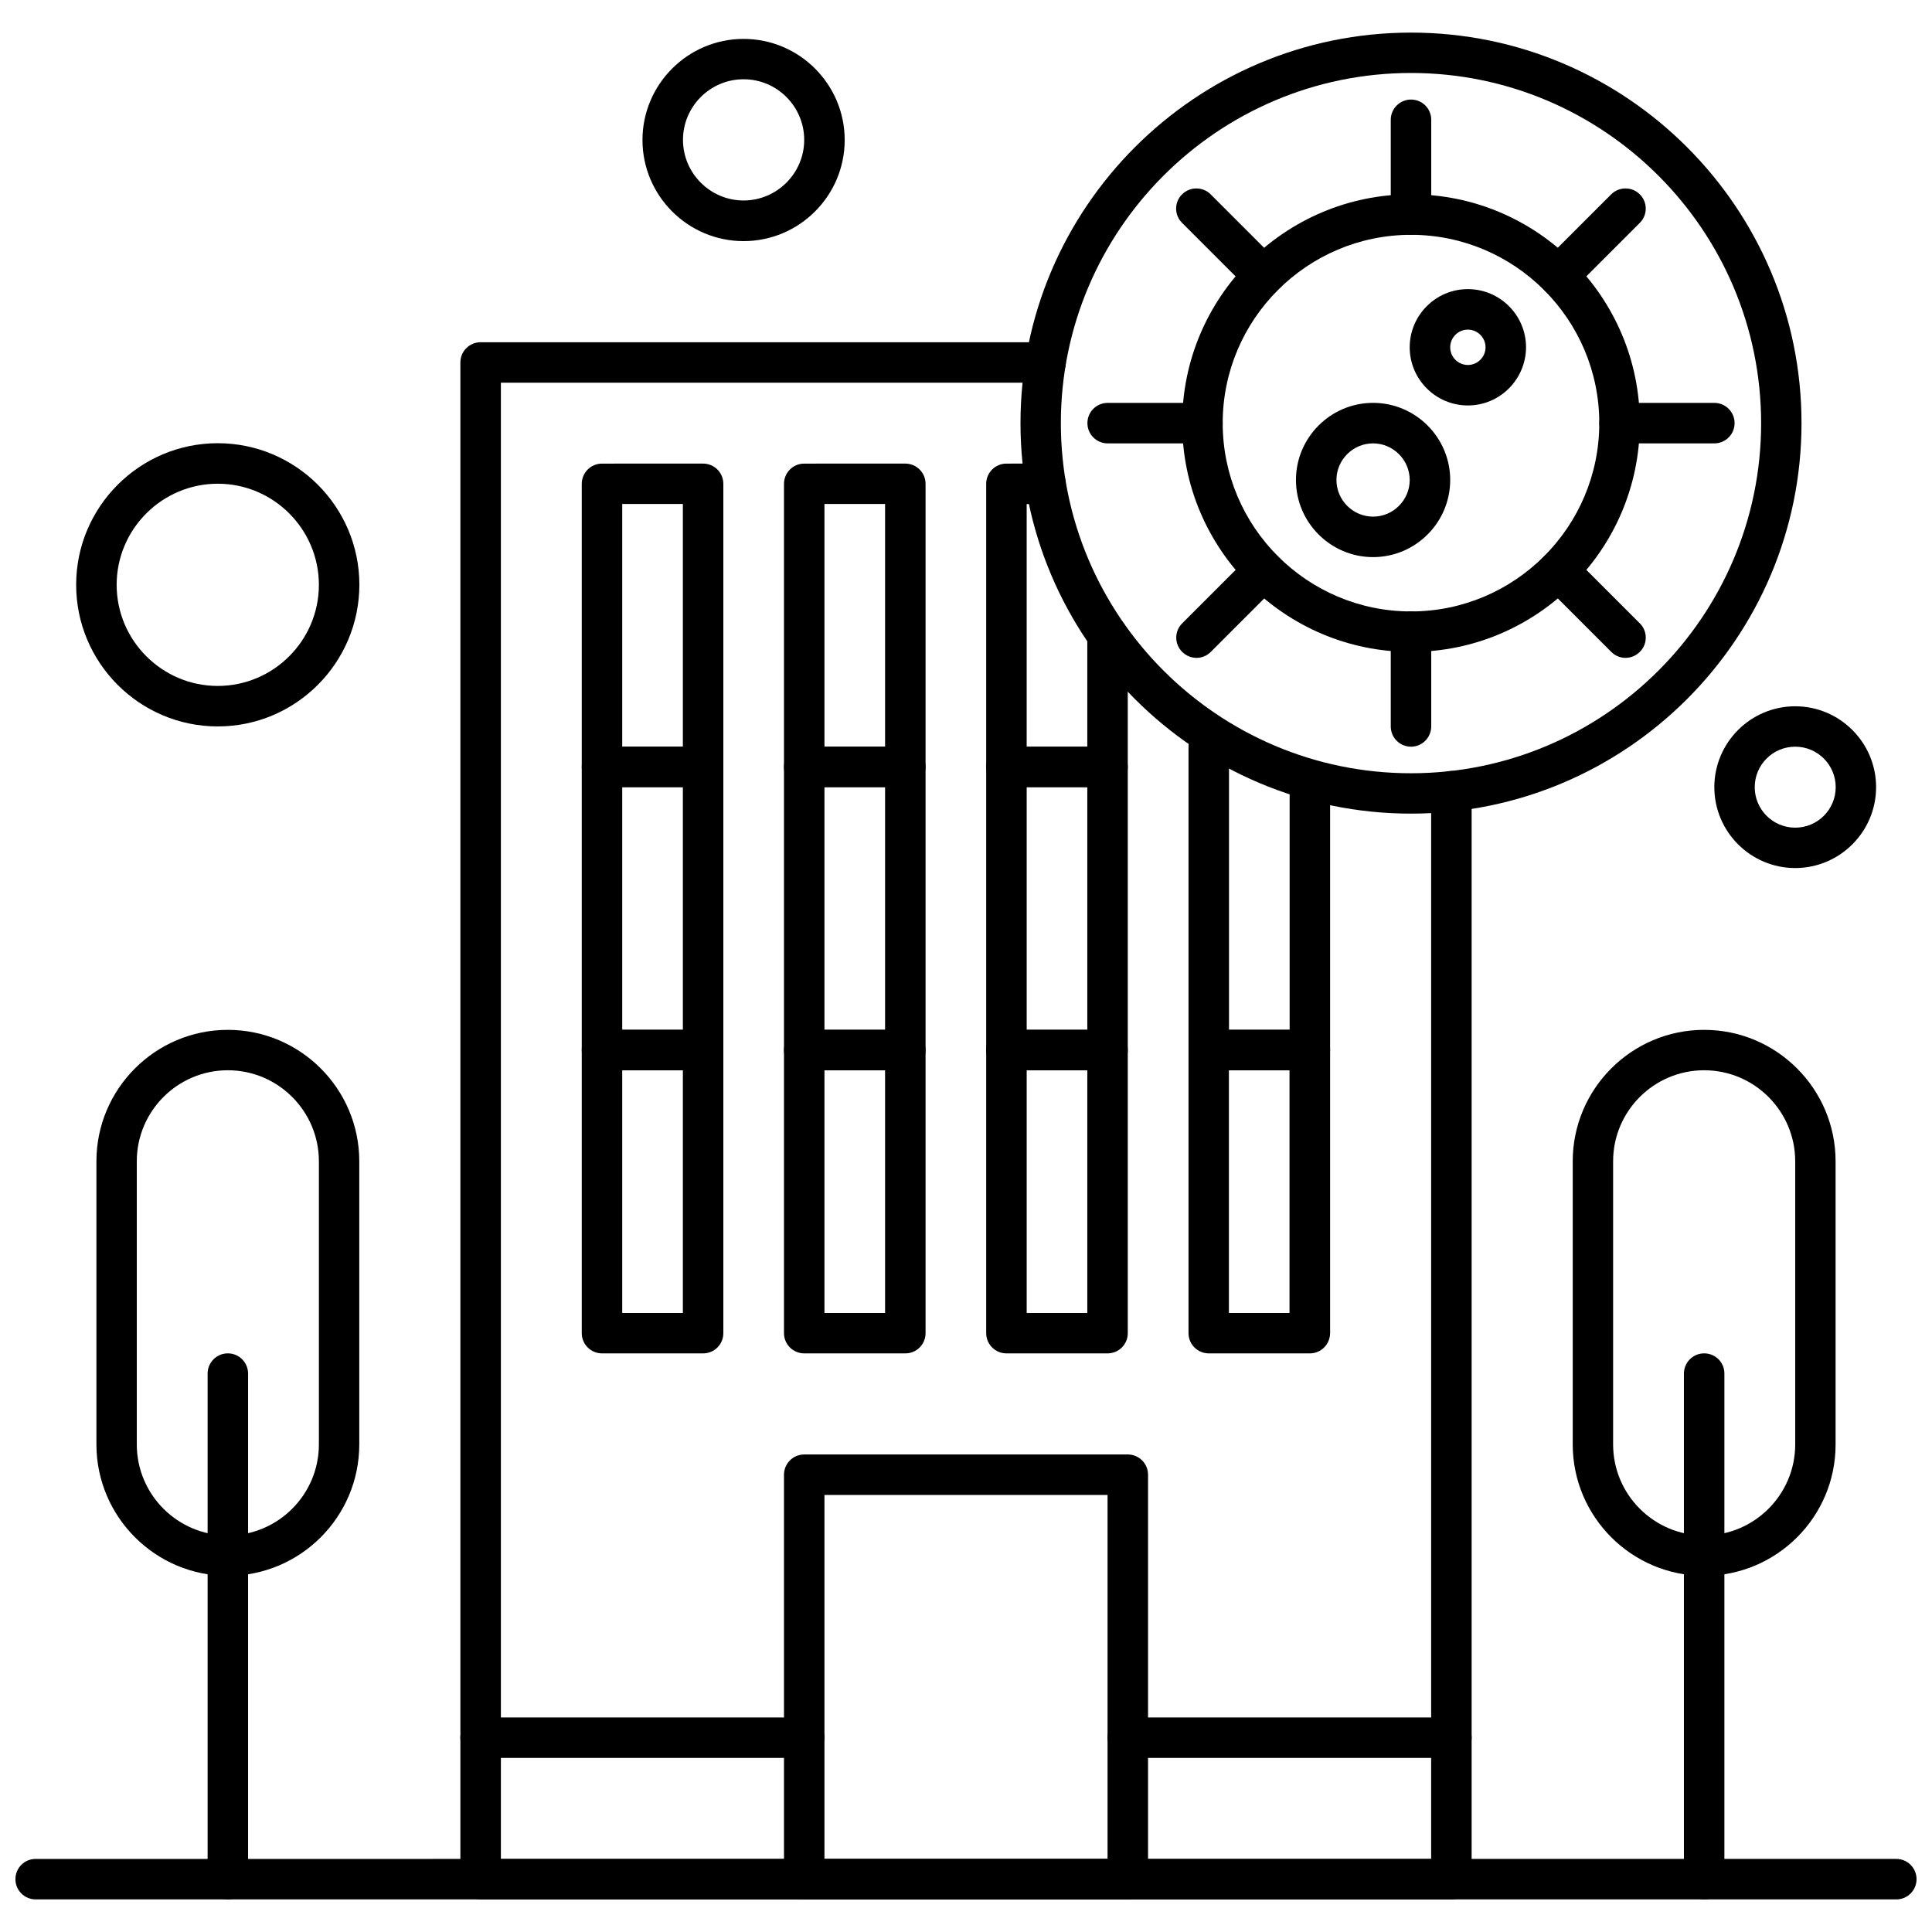
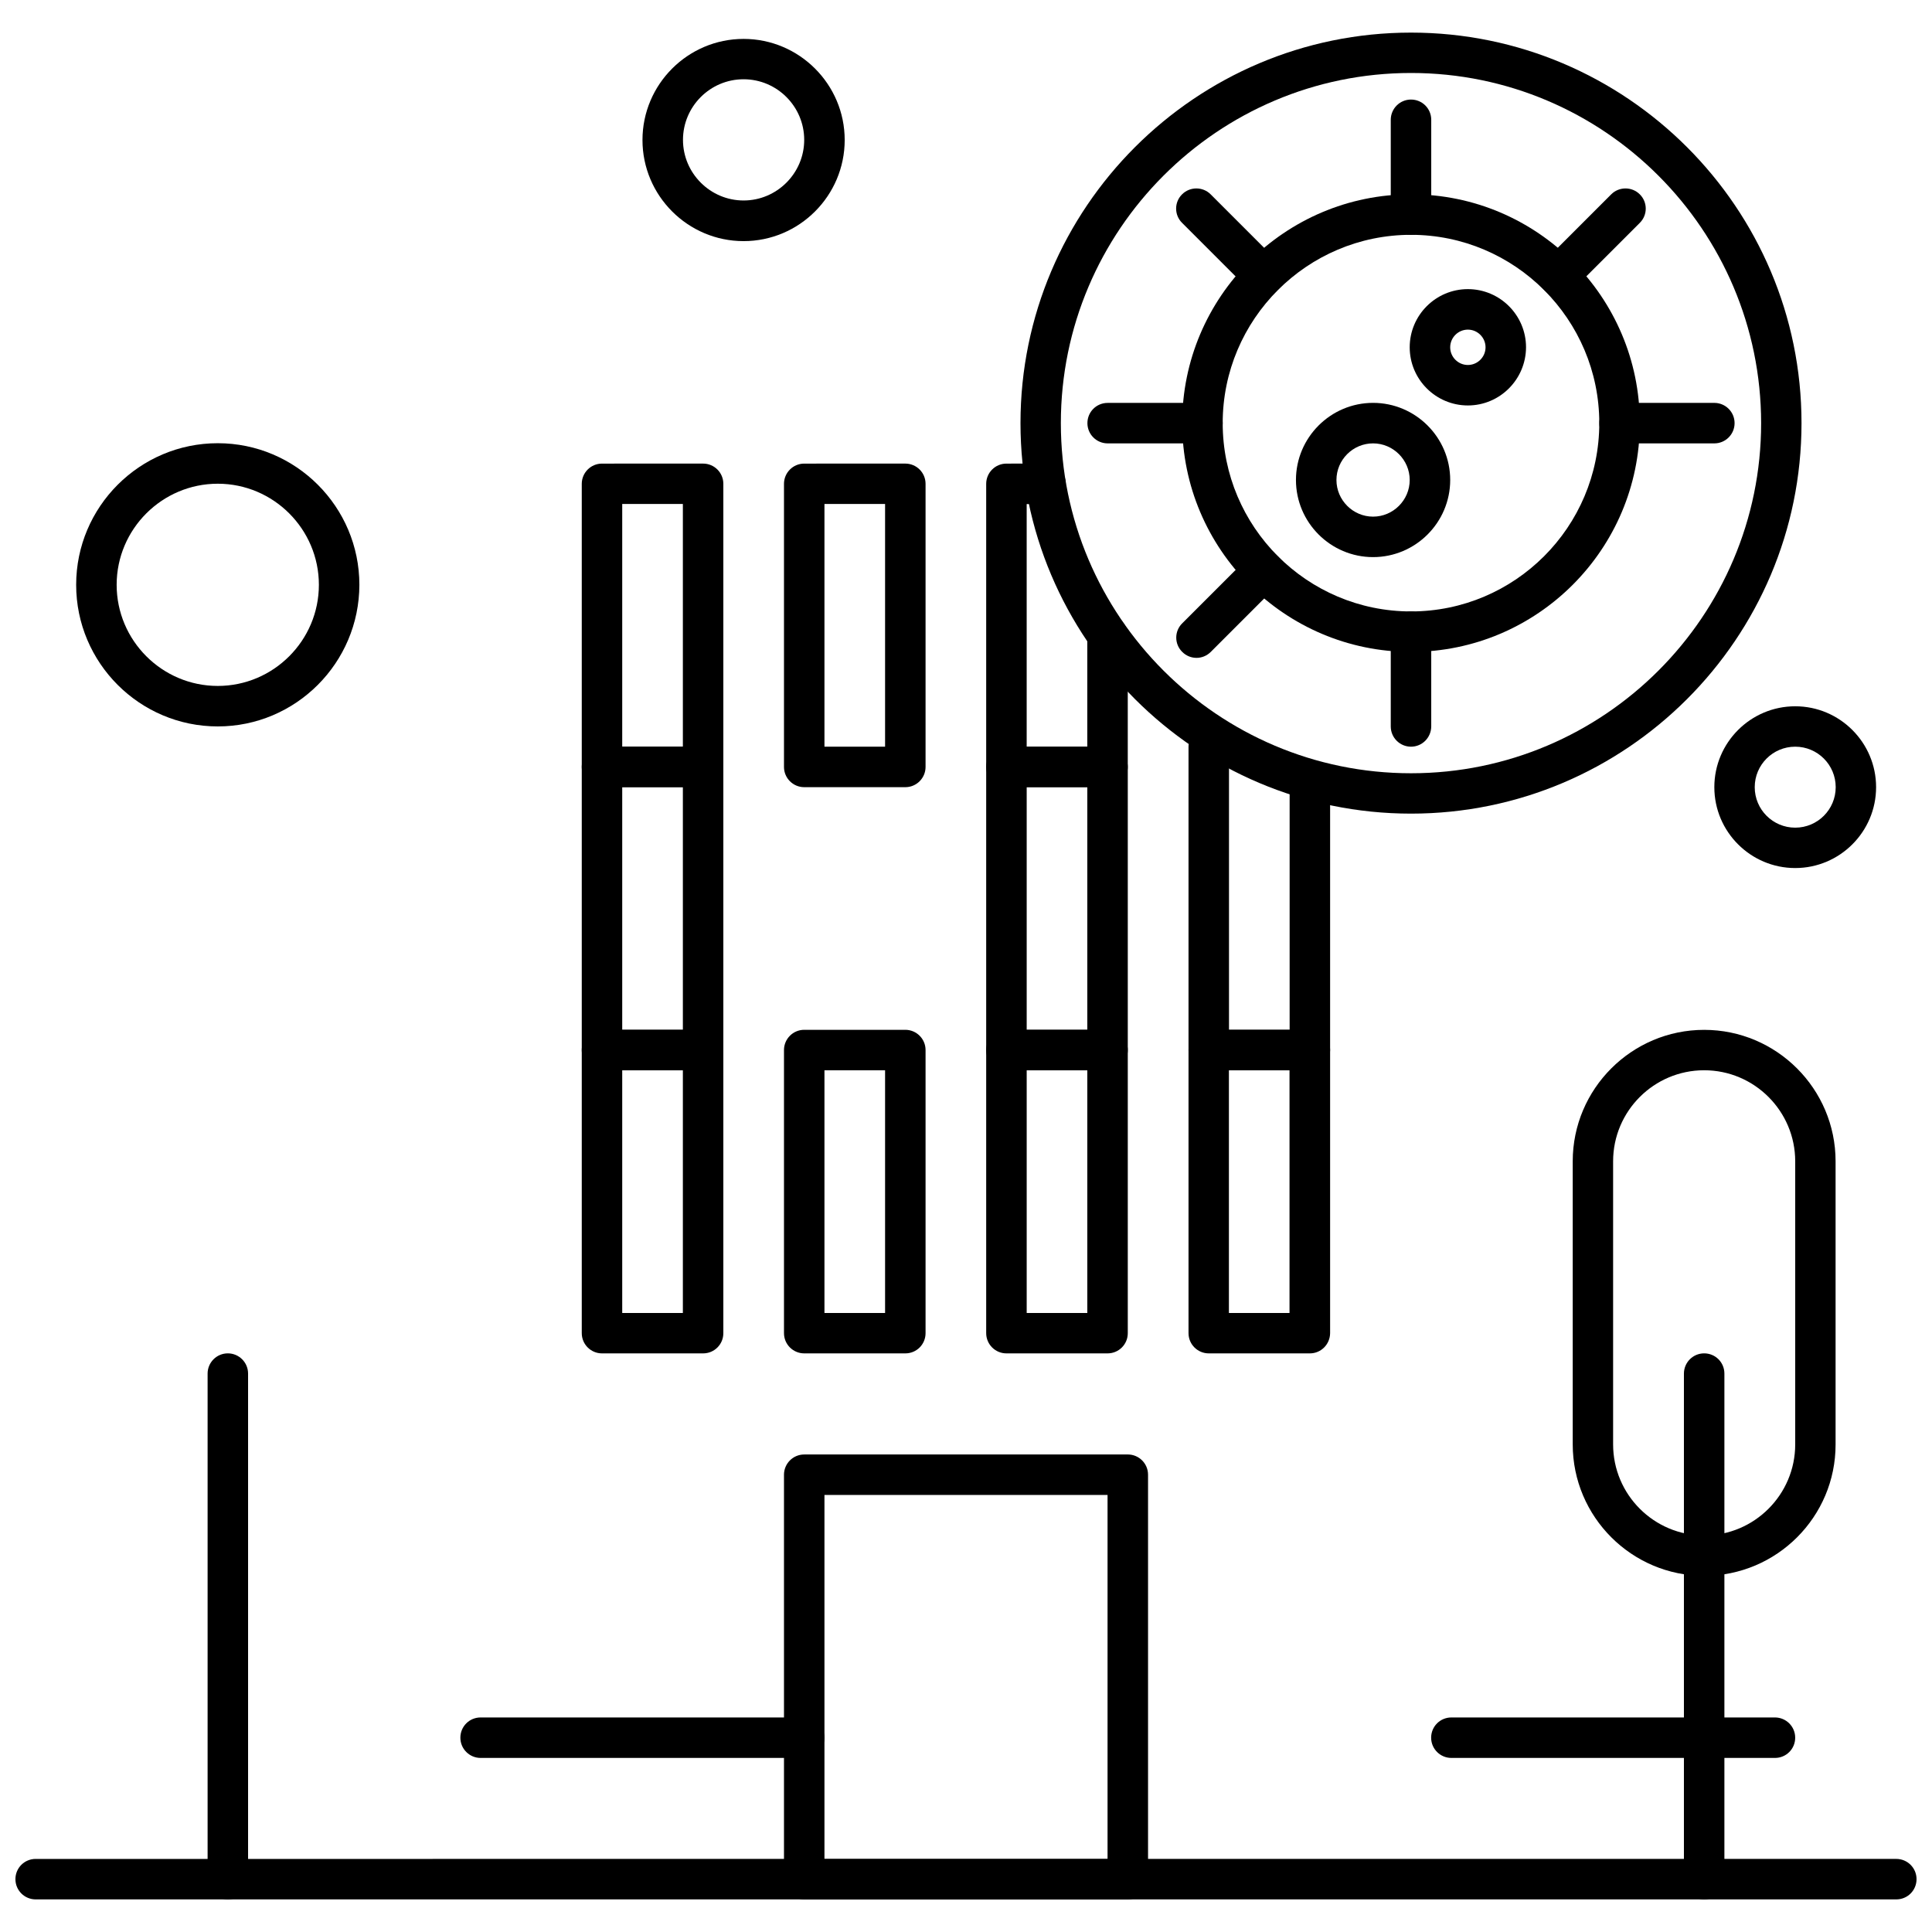
<svg xmlns="http://www.w3.org/2000/svg" width="800px" height="800px" version="1.1" viewBox="144 144 512 512">
  <defs>
    <clipPath id="a">
      <path d="m148.09 636h503.81v12h-503.81z" />
    </clipPath>
  </defs>
  <path d="m442.88 647.36h-85.754c-2.945 0-5.363-2.387-5.363-5.363v-107.18c0-2.945 2.387-5.363 5.363-5.363l85.754-0.004c2.945 0 5.363 2.387 5.363 5.363v107.18c0 2.981-2.387 5.367-5.363 5.367zm-80.391-10.699h75.023v-96.48h-75.023z" fill-rule="evenodd" />
-   <path d="m528.63 609.87h-85.75c-2.945 0-5.363-2.387-5.363-5.363 0-2.977 2.387-5.363 5.363-5.363h85.75c2.945 0 5.363 2.387 5.363 5.363 0 2.977-2.383 5.363-5.363 5.363z" fill-rule="evenodd" />
+   <path d="m528.63 609.87c-2.945 0-5.363-2.387-5.363-5.363 0-2.977 2.387-5.363 5.363-5.363h85.75c2.945 0 5.363 2.387 5.363 5.363 0 2.977-2.383 5.363-5.363 5.363z" fill-rule="evenodd" />
  <path d="m357.12 609.87h-85.754c-2.945 0-5.363-2.387-5.363-5.363 0-2.977 2.387-5.363 5.363-5.363h85.754c2.945 0 5.363 2.387 5.363 5.363 0 2.977-2.387 5.363-5.363 5.363z" fill-rule="evenodd" />
  <path d="m330.33 352.61h-26.793c-2.945 0-5.363-2.387-5.363-5.363v-75.023c0-2.945 2.387-5.363 5.363-5.363l26.793-0.004c2.945 0 5.363 2.387 5.363 5.363v75.023c0 2.945-2.387 5.367-5.363 5.367zm-21.434-10.73h16.07v-64.324h-16.07z" fill-rule="evenodd" />
  <path d="m383.92 352.61h-26.793c-2.945 0-5.363-2.387-5.363-5.363v-75.023c0-2.945 2.387-5.363 5.363-5.363l26.793-0.004c2.945 0 5.363 2.387 5.363 5.363v75.023c0 2.945-2.387 5.367-5.363 5.367zm-21.43-10.73h16.066v-64.324h-16.066z" fill-rule="evenodd" />
  <path d="m330.33 427.63h-26.793c-2.945 0-5.363-2.387-5.363-5.363v-75.023c0-2.945 2.387-5.363 5.363-5.363h26.793c2.945 0 5.363 2.387 5.363 5.363v75.023c0 2.977-2.387 5.363-5.363 5.363zm-21.434-10.727h16.07v-64.324h-16.07z" fill-rule="evenodd" />
-   <path d="m383.92 427.63h-26.793c-2.945 0-5.363-2.387-5.363-5.363v-75.023c0-2.945 2.387-5.363 5.363-5.363h26.793c2.945 0 5.363 2.387 5.363 5.363v75.023c0 2.977-2.387 5.363-5.363 5.363zm-21.43-10.727h16.066v-64.324h-16.066z" fill-rule="evenodd" />
  <path d="m437.51 427.63h-26.797c-2.945 0-5.363-2.387-5.363-5.363v-75.023c0-2.945 2.387-5.363 5.363-5.363h26.797c2.945 0 5.363 2.387 5.363 5.363v75.023c0.004 2.977-2.387 5.363-5.363 5.363zm-21.426-10.727h16.062v-64.324h-16.062z" fill-rule="evenodd" />
  <path d="m491.13 427.63h-26.797c-2.945 0-5.363-2.387-5.363-5.363v-80.387c0-2.945 2.387-5.363 5.363-5.363 2.945 0 5.363 2.387 5.363 5.363v75.023h16.07v-64.324c0-2.945 2.387-5.363 5.363-5.363 2.945 0 5.363 2.387 5.363 5.363v69.688c-0.027 2.977-2.414 5.363-5.363 5.363z" fill-rule="evenodd" />
  <path d="m330.33 502.66h-26.793c-2.945 0-5.363-2.387-5.363-5.363v-75.023c0-2.945 2.387-5.363 5.363-5.363h26.793c2.945 0 5.363 2.387 5.363 5.363v75.023c0 2.977-2.387 5.363-5.363 5.363zm-21.434-10.703h16.07v-64.32h-16.07z" fill-rule="evenodd" />
  <path d="m383.92 502.66h-26.793c-2.945 0-5.363-2.387-5.363-5.363v-75.023c0-2.945 2.387-5.363 5.363-5.363h26.793c2.945 0 5.363 2.387 5.363 5.363v75.023c0 2.977-2.387 5.363-5.363 5.363zm-21.43-10.703h16.066v-64.32h-16.066z" fill-rule="evenodd" />
  <path d="m437.51 502.66h-26.797c-2.945 0-5.363-2.387-5.363-5.363v-75.023c0-2.945 2.387-5.363 5.363-5.363h26.797c2.945 0 5.363 2.387 5.363 5.363v75.023c0.004 2.977-2.387 5.363-5.363 5.363zm-21.426-10.703h16.062v-64.32h-16.062z" fill-rule="evenodd" />
  <path d="m491.13 502.66h-26.797c-2.945 0-5.363-2.387-5.363-5.363v-75.023c0-2.945 2.387-5.363 5.363-5.363h26.797c2.945 0 5.363 2.387 5.363 5.363v75.023c-0.027 2.977-2.414 5.363-5.363 5.363zm-21.457-10.703h16.062v-64.32h-16.062z" fill-rule="evenodd" />
  <path d="m517.93 206.23c-2.945 0-5.363-2.387-5.363-5.363v-25.121c0-2.945 2.387-5.363 5.363-5.363 2.977 0 5.363 2.387 5.363 5.363v25.121c-0.027 2.945-2.414 5.363-5.363 5.363z" fill-rule="evenodd" />
  <path d="m517.93 341.88c-2.945 0-5.363-2.387-5.363-5.363v-25.121c0-2.945 2.387-5.363 5.363-5.363 2.977 0 5.363 2.387 5.363 5.363v25.121c-0.027 2.977-2.414 5.363-5.363 5.363z" fill-rule="evenodd" />
  <path d="m557 222.42c-1.363 0-2.727-0.527-3.781-1.582-2.109-2.078-2.109-5.492 0-7.566l17.773-17.773c2.078-2.078 5.488-2.078 7.566 0 2.109 2.078 2.109 5.492 0 7.566l-17.773 17.773c-1.055 1.055-2.422 1.582-3.785 1.582z" fill-rule="evenodd" />
  <path d="m461.08 318.34c-1.363 0-2.727-0.527-3.781-1.582-2.109-2.078-2.109-5.492 0-7.566l17.773-17.77c2.078-2.078 5.488-2.078 7.566 0 2.109 2.078 2.109 5.488 0 7.566l-17.77 17.773c-1.059 1.055-2.422 1.582-3.785 1.582z" fill-rule="evenodd" />
  <path d="m598.32 261.5h-25.121c-2.945 0-5.363-2.387-5.363-5.363 0-2.977 2.387-5.363 5.363-5.363l25.121-0.004c2.945 0 5.363 2.387 5.363 5.363 0 2.977-2.418 5.367-5.363 5.367z" fill-rule="evenodd" />
  <path d="m462.66 261.5h-25.121c-2.945 0-5.363-2.387-5.363-5.363 0-2.977 2.387-5.363 5.363-5.363l25.121-0.004c2.945 0 5.363 2.387 5.363 5.363 0 2.977-2.418 5.367-5.363 5.367z" fill-rule="evenodd" />
  <path d="m478.82 222.42c-1.363 0-2.727-0.527-3.781-1.582l-17.773-17.773c-2.109-2.078-2.109-5.492 0-7.566 2.078-2.078 5.492-2.078 7.566 0l17.77 17.773c2.109 2.078 2.109 5.488 0 7.566-1.023 1.055-2.387 1.582-3.785 1.582z" fill-rule="evenodd" />
-   <path d="m574.78 318.34c-1.363 0-2.727-0.527-3.781-1.582l-17.773-17.773c-2.109-2.078-2.109-5.488 0-7.566 2.078-2.078 5.492-2.078 7.566 0l17.773 17.77c2.109 2.078 2.109 5.492 0 7.566-1.059 1.055-2.422 1.582-3.785 1.582z" fill-rule="evenodd" />
  <path d="m533 251.45c-8.496 0-15.414-6.914-15.414-15.414 0-8.496 6.914-15.414 15.414-15.414s15.414 6.914 15.414 15.414c-0.035 8.5-6.918 15.414-15.414 15.414zm0-20.094c-2.574 0-4.684 2.109-4.684 4.684 0 2.574 2.109 4.684 4.684 4.684 2.574 0 4.684-2.109 4.684-4.684 0-2.574-2.109-4.684-4.684-4.684z" fill-rule="evenodd" />
  <path d="m507.88 291.64c-11.258 0-20.438-9.18-20.438-20.438 0-11.258 9.18-20.438 20.438-20.438 11.258 0 20.438 9.18 20.438 20.438 0 11.258-9.18 20.438-20.438 20.438zm0-30.141c-5.363 0-9.707 4.375-9.707 9.707s4.375 9.707 9.707 9.707c5.332 0 9.707-4.375 9.707-9.707s-4.375-9.707-9.707-9.707z" fill-rule="evenodd" />
  <path d="m517.93 316.76c-33.434 0-60.633-27.199-60.633-60.633s27.199-60.633 60.633-60.633c33.43 0 60.633 27.199 60.633 60.633 0 33.43-27.195 60.633-60.633 60.633zm0-110.53c-27.512 0-49.902 22.391-49.902 49.902 0 27.508 22.363 49.902 49.902 49.902 27.535 0 49.898-22.391 49.898-49.902 0-27.512-22.391-49.902-49.898-49.902z" fill-rule="evenodd" />
-   <path d="m528.63 647.36h-257.26c-2.945 0-5.363-2.387-5.363-5.363v-401.94c0-2.945 2.387-5.363 5.363-5.363h149.71c2.945 0 5.363 2.387 5.363 5.363s-2.387 5.363-5.363 5.363h-144.34v391.24h246.53v-282.97c0-2.945 2.387-5.363 5.363-5.363 2.977 0 5.363 2.387 5.363 5.363v288.33c0.004 2.949-2.383 5.336-5.363 5.336z" fill-rule="evenodd" />
  <path d="m437.51 352.61h-26.797c-2.945 0-5.363-2.387-5.363-5.363v-75.023c0-2.945 2.387-5.363 5.363-5.363l10.359-0.004c2.945 0 5.363 2.387 5.363 5.363 0 2.977-2.387 5.363-5.363 5.363l-4.992 0.004v64.32h16.062v-29.461c0-2.945 2.387-5.363 5.363-5.363 2.977 0 5.363 2.387 5.363 5.363v34.801c0.004 2.941-2.387 5.363-5.363 5.363z" fill-rule="evenodd" />
  <path d="m517.93 359.62c-57.062 0-103.49-46.43-103.49-103.49s46.43-103.49 103.49-103.49 103.49 46.43 103.49 103.49c0.004 57.066-46.426 103.49-103.49 103.49zm0-196.28c-51.172 0-92.793 41.621-92.793 92.793s41.621 92.789 92.793 92.789c51.168 0 92.789-41.621 92.789-92.789-0.027-51.172-41.648-92.793-92.789-92.793z" fill-rule="evenodd" />
  <path d="m341.06 207.9c-14.762 0-26.797-12.035-26.797-26.797s12.035-26.793 26.797-26.793c14.762 0 26.793 12.035 26.793 26.793 0 14.762-12.035 26.797-26.793 26.797zm0-42.895c-8.871 0-16.062 7.231-16.062 16.062 0 8.836 7.227 16.062 16.062 16.062 8.836 0 16.062-7.227 16.062-16.062 0-8.836-7.195-16.062-16.062-16.062z" fill-rule="evenodd" />
  <path d="m201.71 336.51c-20.688 0-37.527-16.84-37.527-37.527s16.84-37.527 37.527-37.527 37.527 16.84 37.527 37.527c-0.031 20.688-16.84 37.527-37.527 37.527zm0-64.32c-14.762 0-26.797 12.035-26.797 26.793 0 14.762 12.035 26.797 26.797 26.797 14.762 0 26.797-12.035 26.797-26.797s-12.035-26.793-26.797-26.793z" fill-rule="evenodd" />
  <path d="m619.75 374.04c-11.816 0-21.434-9.617-21.434-21.434 0-11.816 9.617-21.434 21.434-21.434s21.434 9.617 21.434 21.434c0 11.82-9.617 21.434-21.434 21.434zm0-32.16c-5.926 0-10.73 4.805-10.73 10.73s4.805 10.73 10.73 10.73c5.926 0 10.73-4.805 10.73-10.73s-4.805-10.73-10.73-10.73z" fill-rule="evenodd" />
  <path d="m595.62 561.61c-19.199 0-34.832-15.633-34.832-34.832v-75.023c0-19.199 15.633-34.832 34.832-34.832 19.195 0 34.828 15.633 34.828 34.832v75.023c0.031 19.199-15.598 34.832-34.828 34.832zm0-133.98c-13.305 0-24.129 10.824-24.129 24.129v75.023c0 13.305 10.824 24.129 24.129 24.129 13.305 0 24.129-10.824 24.129-24.129v-75.023c0-13.301-10.824-24.129-24.129-24.129z" fill-rule="evenodd" />
  <path d="m595.62 647.36c-2.945 0-5.363-2.387-5.363-5.363v-133.98c0-2.945 2.387-5.363 5.363-5.363 2.977 0 5.363 2.387 5.363 5.363v133.98c0.004 2.977-2.383 5.363-5.363 5.363z" fill-rule="evenodd" />
-   <path d="m204.38 561.61c-19.195 0-34.828-15.633-34.828-34.832v-75.023c0-19.199 15.633-34.832 34.828-34.832 19.199 0 34.832 15.633 34.832 34.832v75.023c0 19.199-15.598 34.832-34.832 34.832zm0-133.98c-13.305 0-24.129 10.824-24.129 24.129v75.023c0 13.305 10.824 24.129 24.129 24.129 13.305 0 24.129-10.824 24.129-24.129v-75.023c0-13.301-10.824-24.129-24.129-24.129z" fill-rule="evenodd" />
  <path d="m204.38 647.36c-2.945 0-5.363-2.387-5.363-5.363v-133.98c0-2.945 2.387-5.363 5.363-5.363 2.945 0 5.363 2.387 5.363 5.363v133.98c0.004 2.977-2.383 5.363-5.363 5.363z" fill-rule="evenodd" />
  <g clip-path="url(#a)">
    <path d="m646.54 647.36h-493.09c-2.945 0-5.363-2.387-5.363-5.363s2.387-5.363 5.363-5.363l493.09-0.004c2.945 0 5.363 2.387 5.363 5.363 0 2.977-2.383 5.367-5.363 5.367z" fill-rule="evenodd" />
  </g>
</svg>